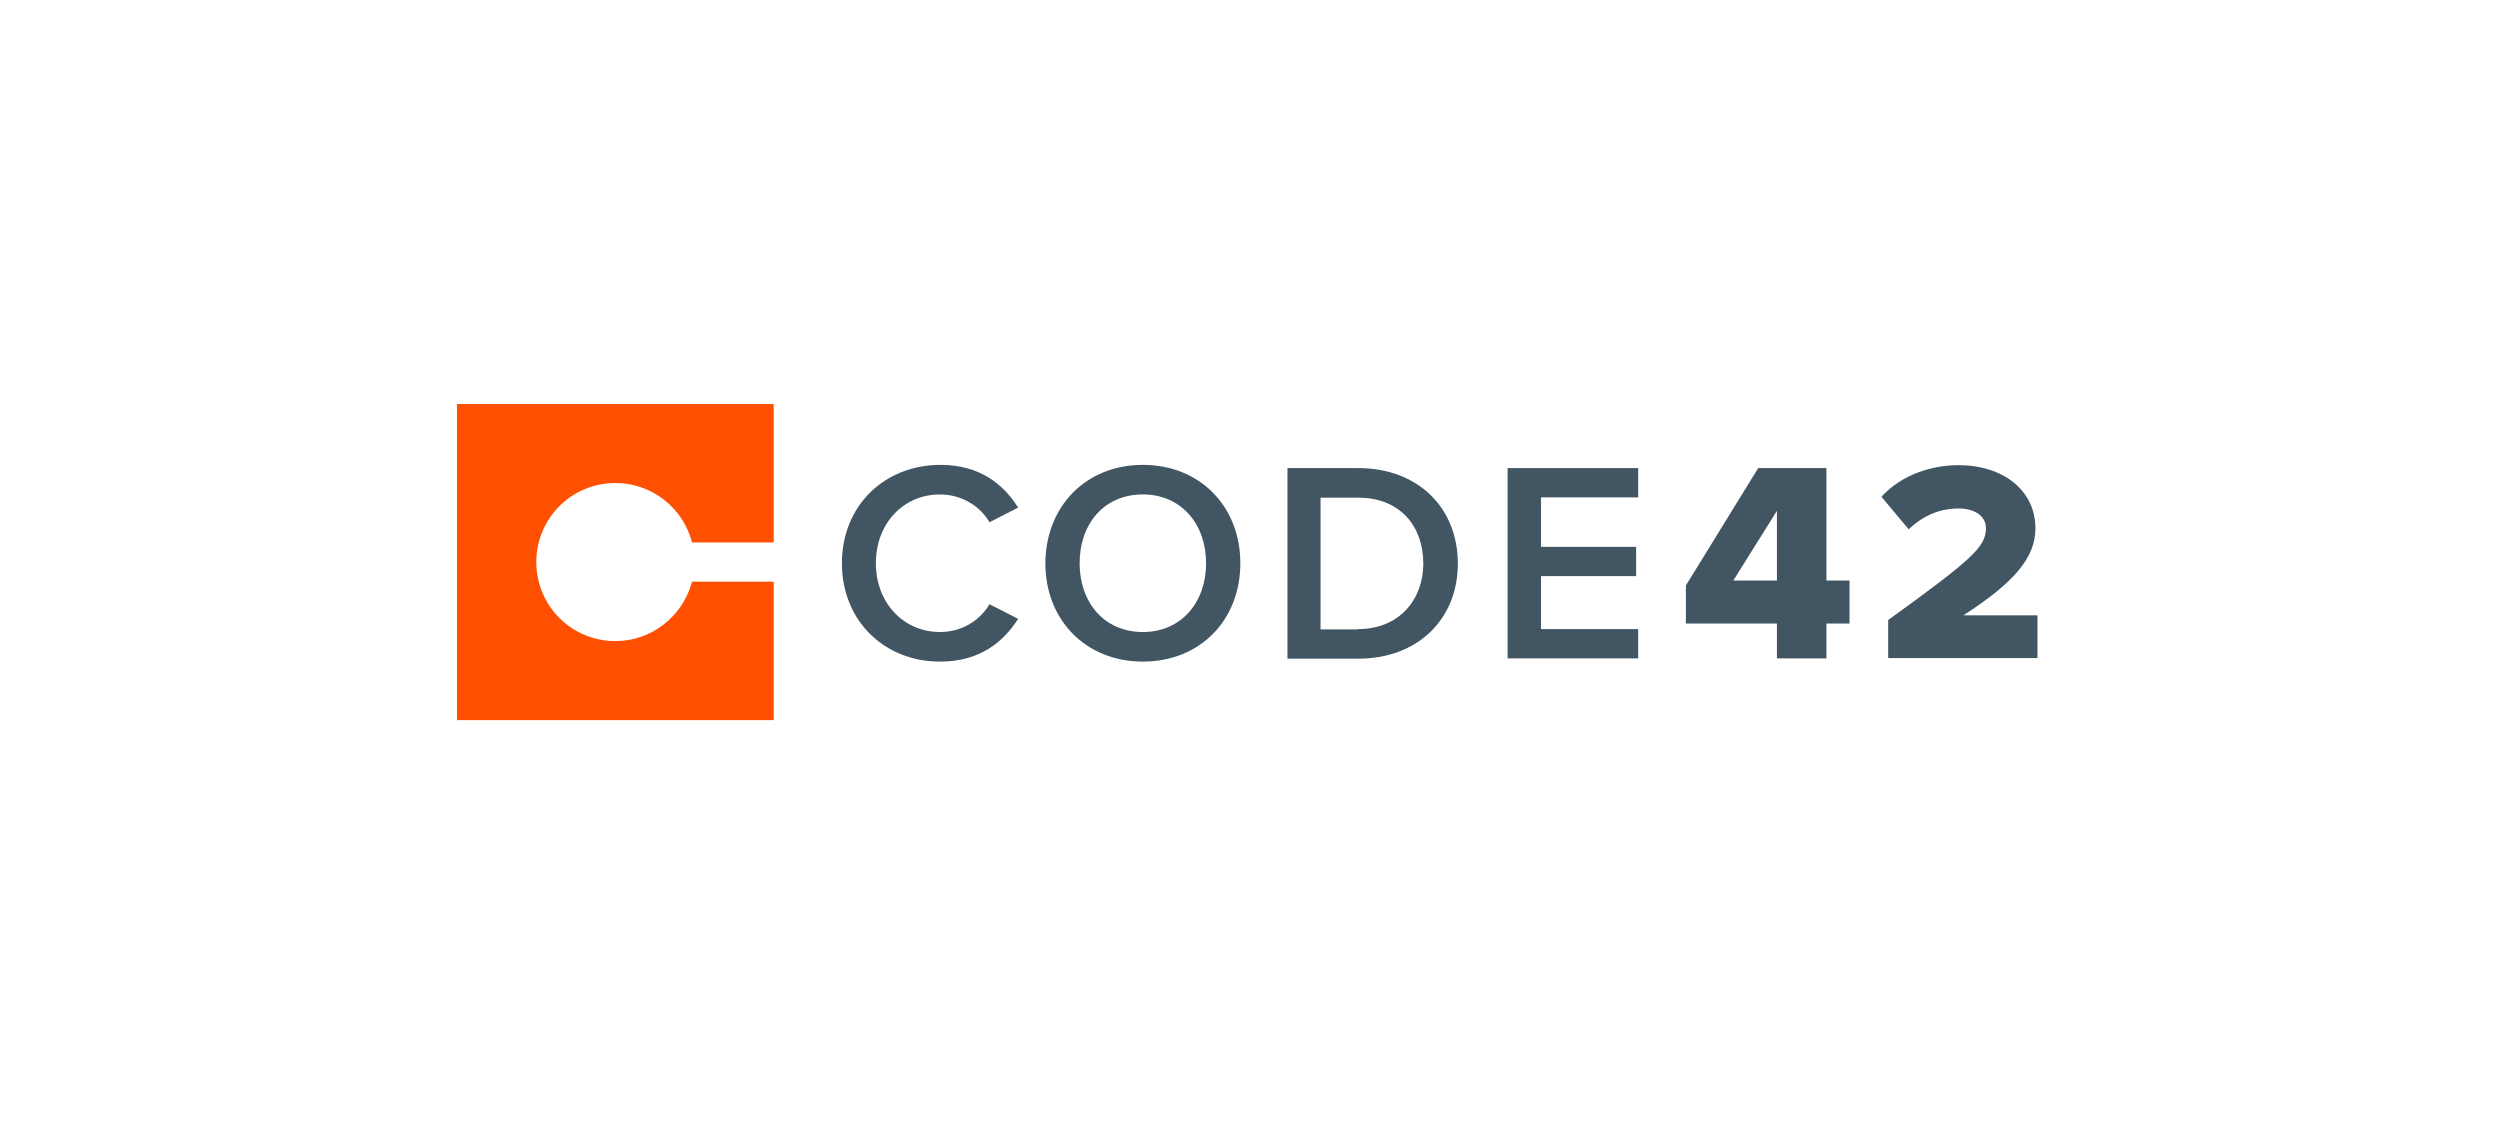
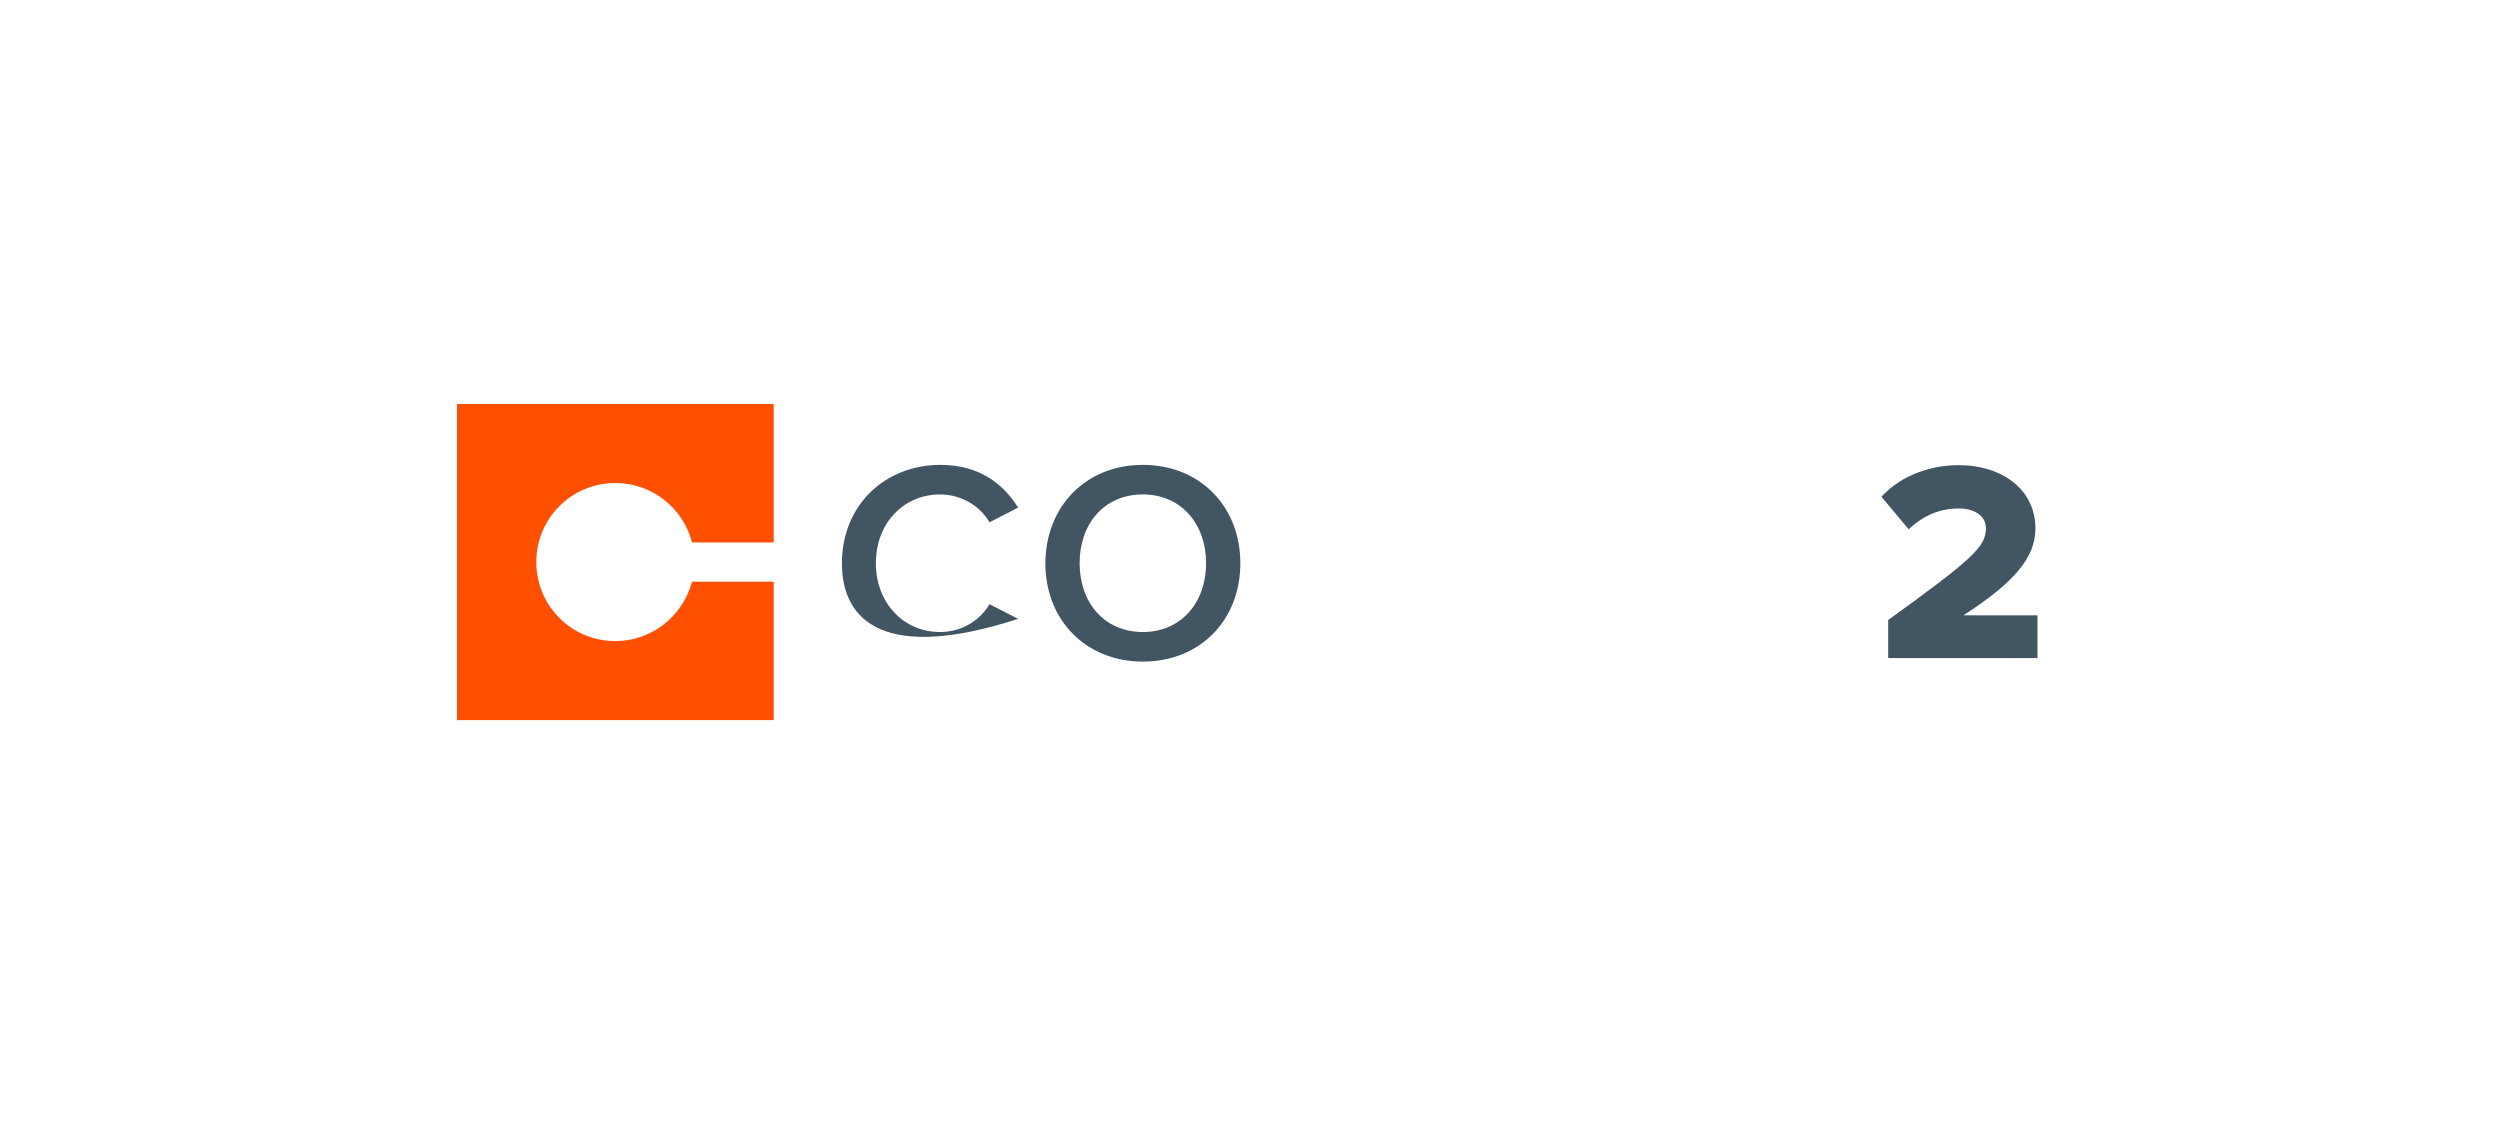
<svg xmlns="http://www.w3.org/2000/svg" version="1.1" id="Layer_1" x="0px" y="0px" viewBox="0 0 854 384" style="enable-background:new 0 0 854 384;" xml:space="preserve">
  <style type="text/css">
	.st0{fill:#FE5000;}
	.st1{fill:#425563;}
</style>
  <path class="st0" d="M210.2,219c-15,0-27-12.1-27-27c0-15,12.1-27,27-27c12.6,0,23.2,8.6,26.2,20.3h27.9V138H156.1v108h108.2v-47.3  h-27.9C233.3,210.4,222.7,219,210.2,219" />
-   <path class="st1" d="M287.6,192.4c0-20,14.9-33.6,33.6-33.6c13.7,0,21.7,6.8,26.6,14.6l-9.8,5c-3.1-5.4-9.4-9.5-16.9-9.5  c-12.4,0-21.9,9.8-21.9,23.5s9.6,23.5,21.9,23.5c7.5,0,13.7-4,16.9-9.5l9.8,5c-5,7.8-13,14.6-26.6,14.6  C302.5,226.1,287.6,212.4,287.6,192.4" />
+   <path class="st1" d="M287.6,192.4c0-20,14.9-33.6,33.6-33.6c13.7,0,21.7,6.8,26.6,14.6l-9.8,5c-3.1-5.4-9.4-9.5-16.9-9.5  c-12.4,0-21.9,9.8-21.9,23.5s9.6,23.5,21.9,23.5c7.5,0,13.7-4,16.9-9.5l9.8,5C302.5,226.1,287.6,212.4,287.6,192.4" />
  <path class="st1" d="M390.4,168.9c-13.2,0-21.6,10-21.6,23.5c0,13.4,8.4,23.5,21.6,23.5c13.1,0,21.6-10.1,21.6-23.5  S403.5,168.9,390.4,168.9 M390.4,158.8c19.5,0,33.3,14.2,33.3,33.6S410,226,390.4,226c-19.5,0-33.3-14.2-33.3-33.6  C357.2,173,370.9,158.8,390.4,158.8" />
-   <path class="st1" d="M463.9,214.9c14.1,0,22.3-10.1,22.3-22.4c0-12.6-7.8-22.5-22.3-22.5h-12.8v45h12.8V214.9z M439.8,159.9H464  c20.3,0,34,13.5,34,32.6S484.2,225,464,225h-24.2V159.9z" />
-   <polygon class="st1" points="515,159.9 559.6,159.9 559.6,169.9 526.4,169.9 526.4,186.8 558.9,186.8 558.9,196.8 526.4,196.8   526.4,214.9 559.6,214.9 559.6,224.9 515,224.9 " />
-   <path class="st1" d="M592.1,198.3H607v-23.8L592.1,198.3z M607,213h-31.1v-13l24.7-40.1h23.3v38.4h7.9V213h-7.9v11.9H607V213z" />
  <path class="st1" d="M645,211.8c28.2-20.4,33.4-24.9,33.4-31.3c0-4.5-4.2-6.8-9.3-6.8c-6.9,0-12.4,2.7-17.1,7.1l-9.3-11.1  c6.9-7.6,17.3-10.8,26.3-10.8c15.3,0,26.3,8.6,26.3,21.6c0,9.9-7.1,18.4-24.6,29.7H696v14.6h-51V211.8z" />
</svg>